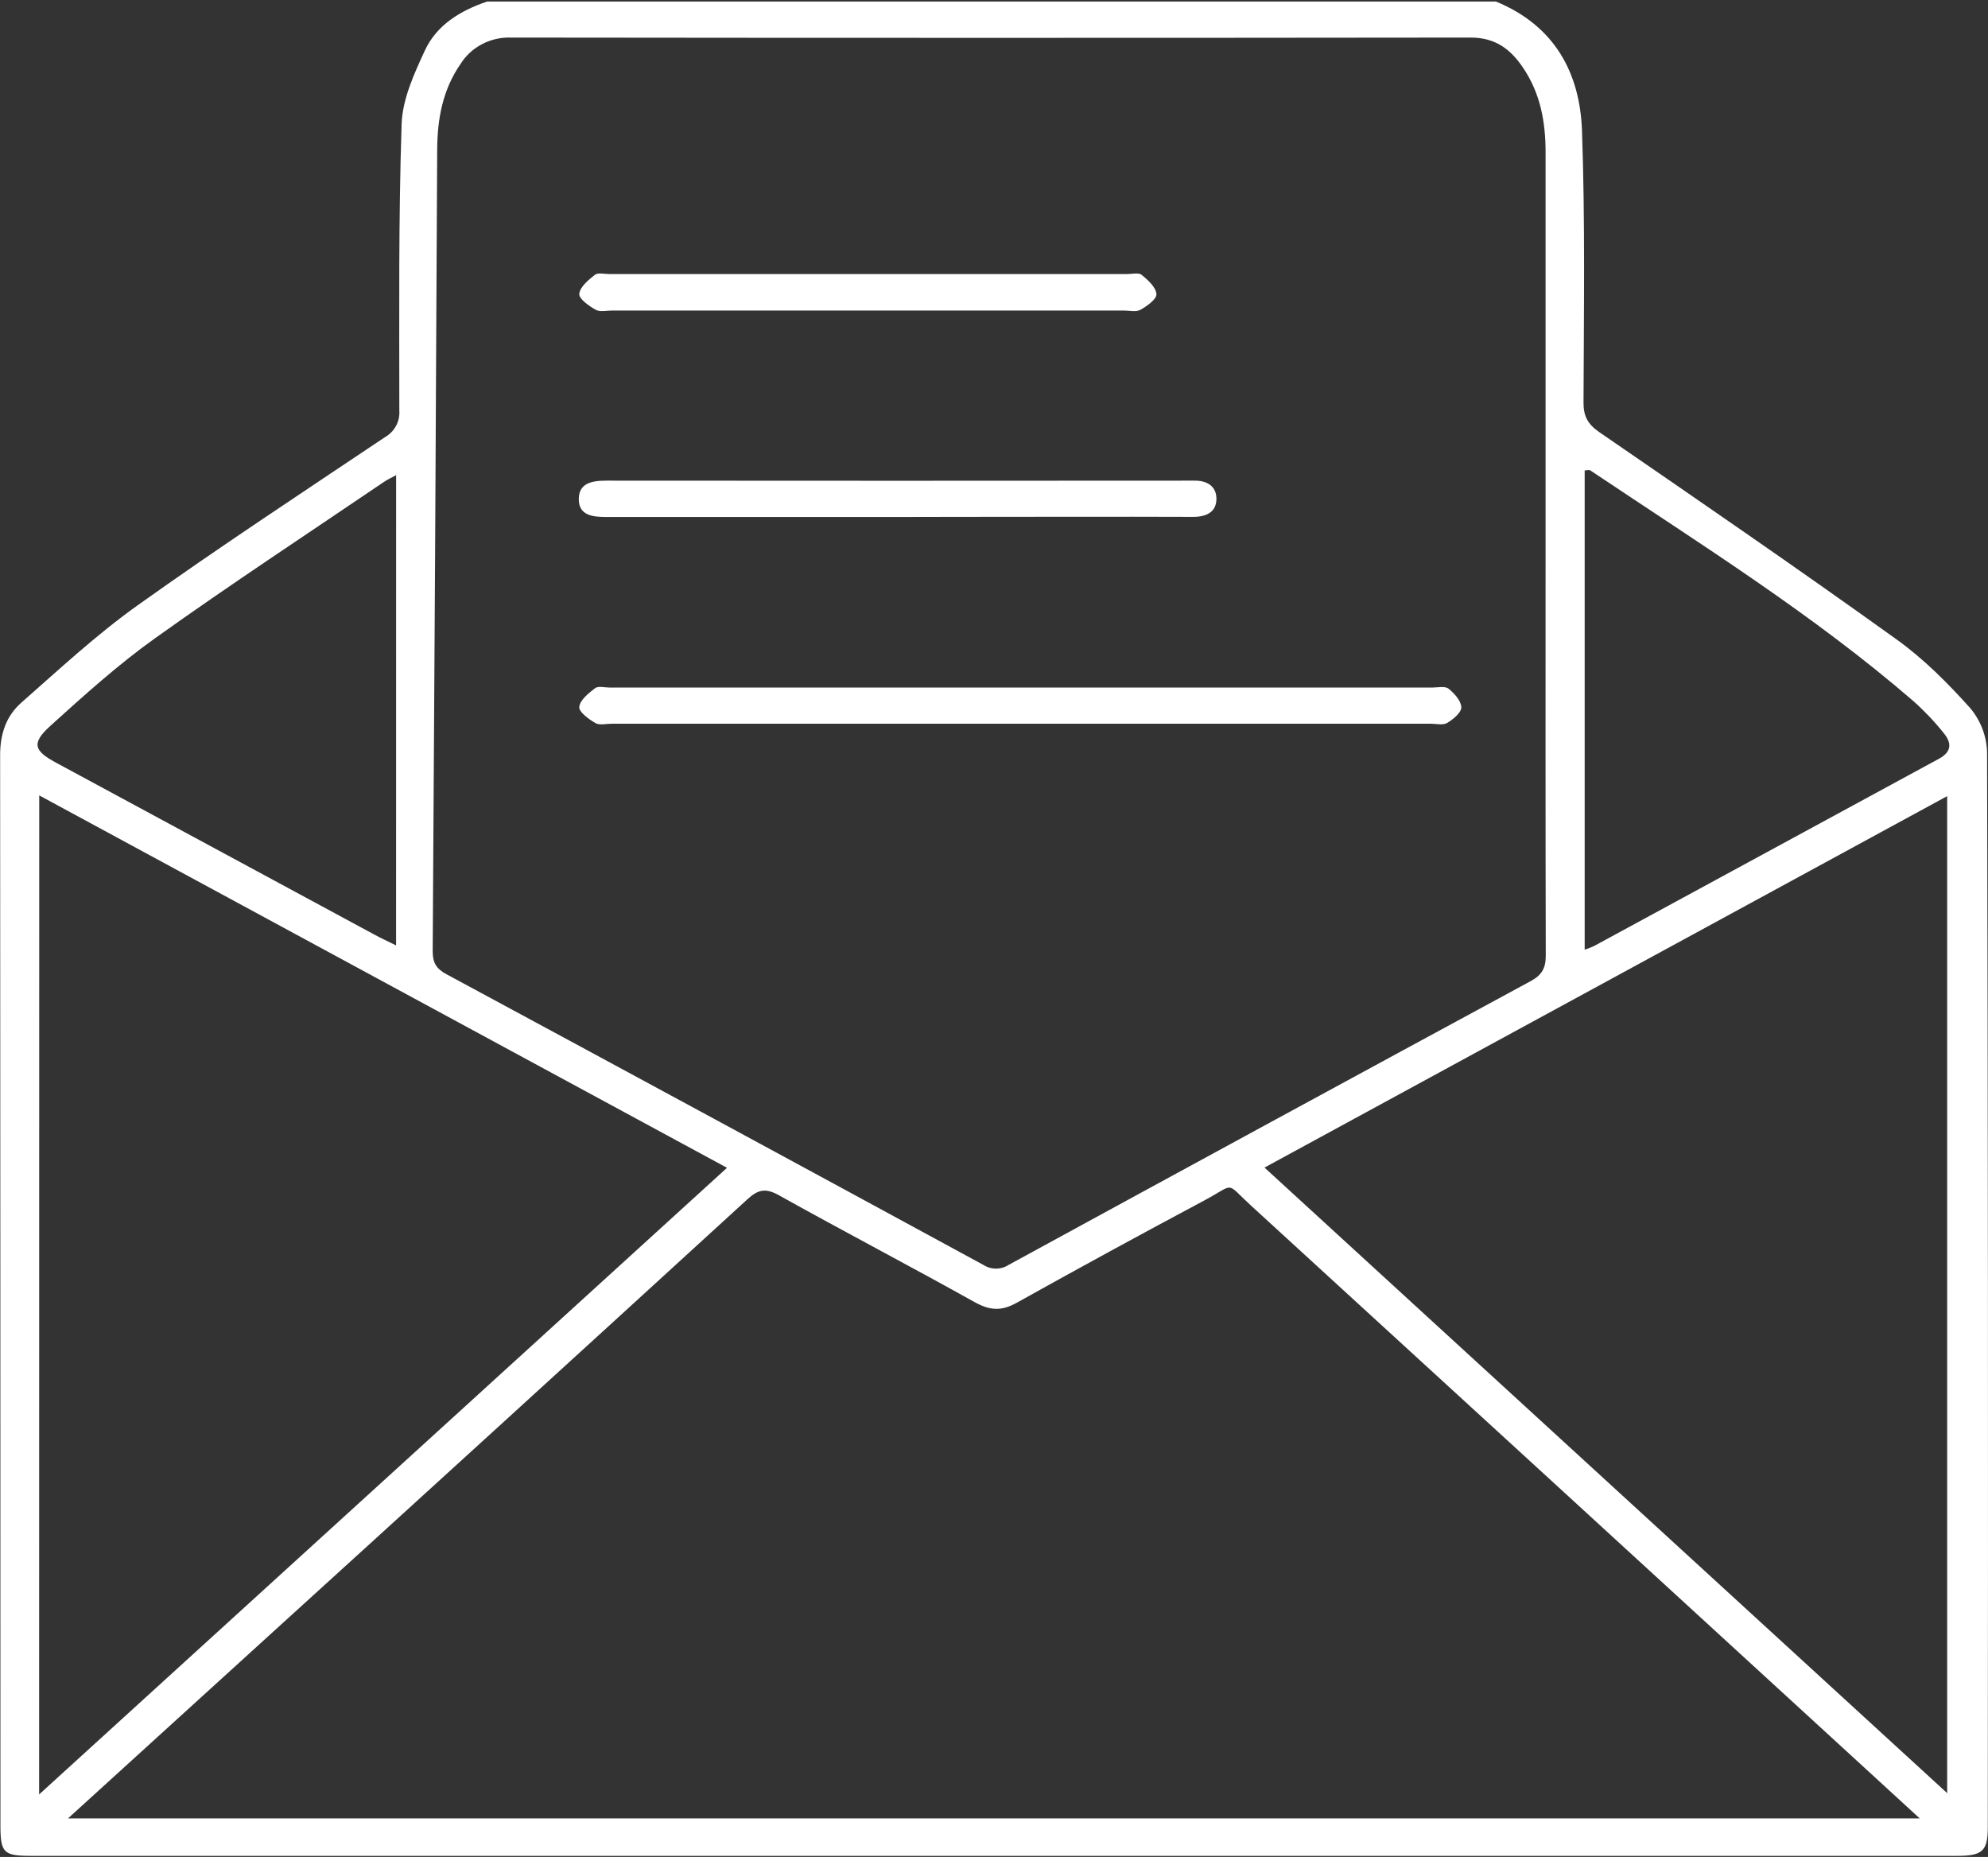
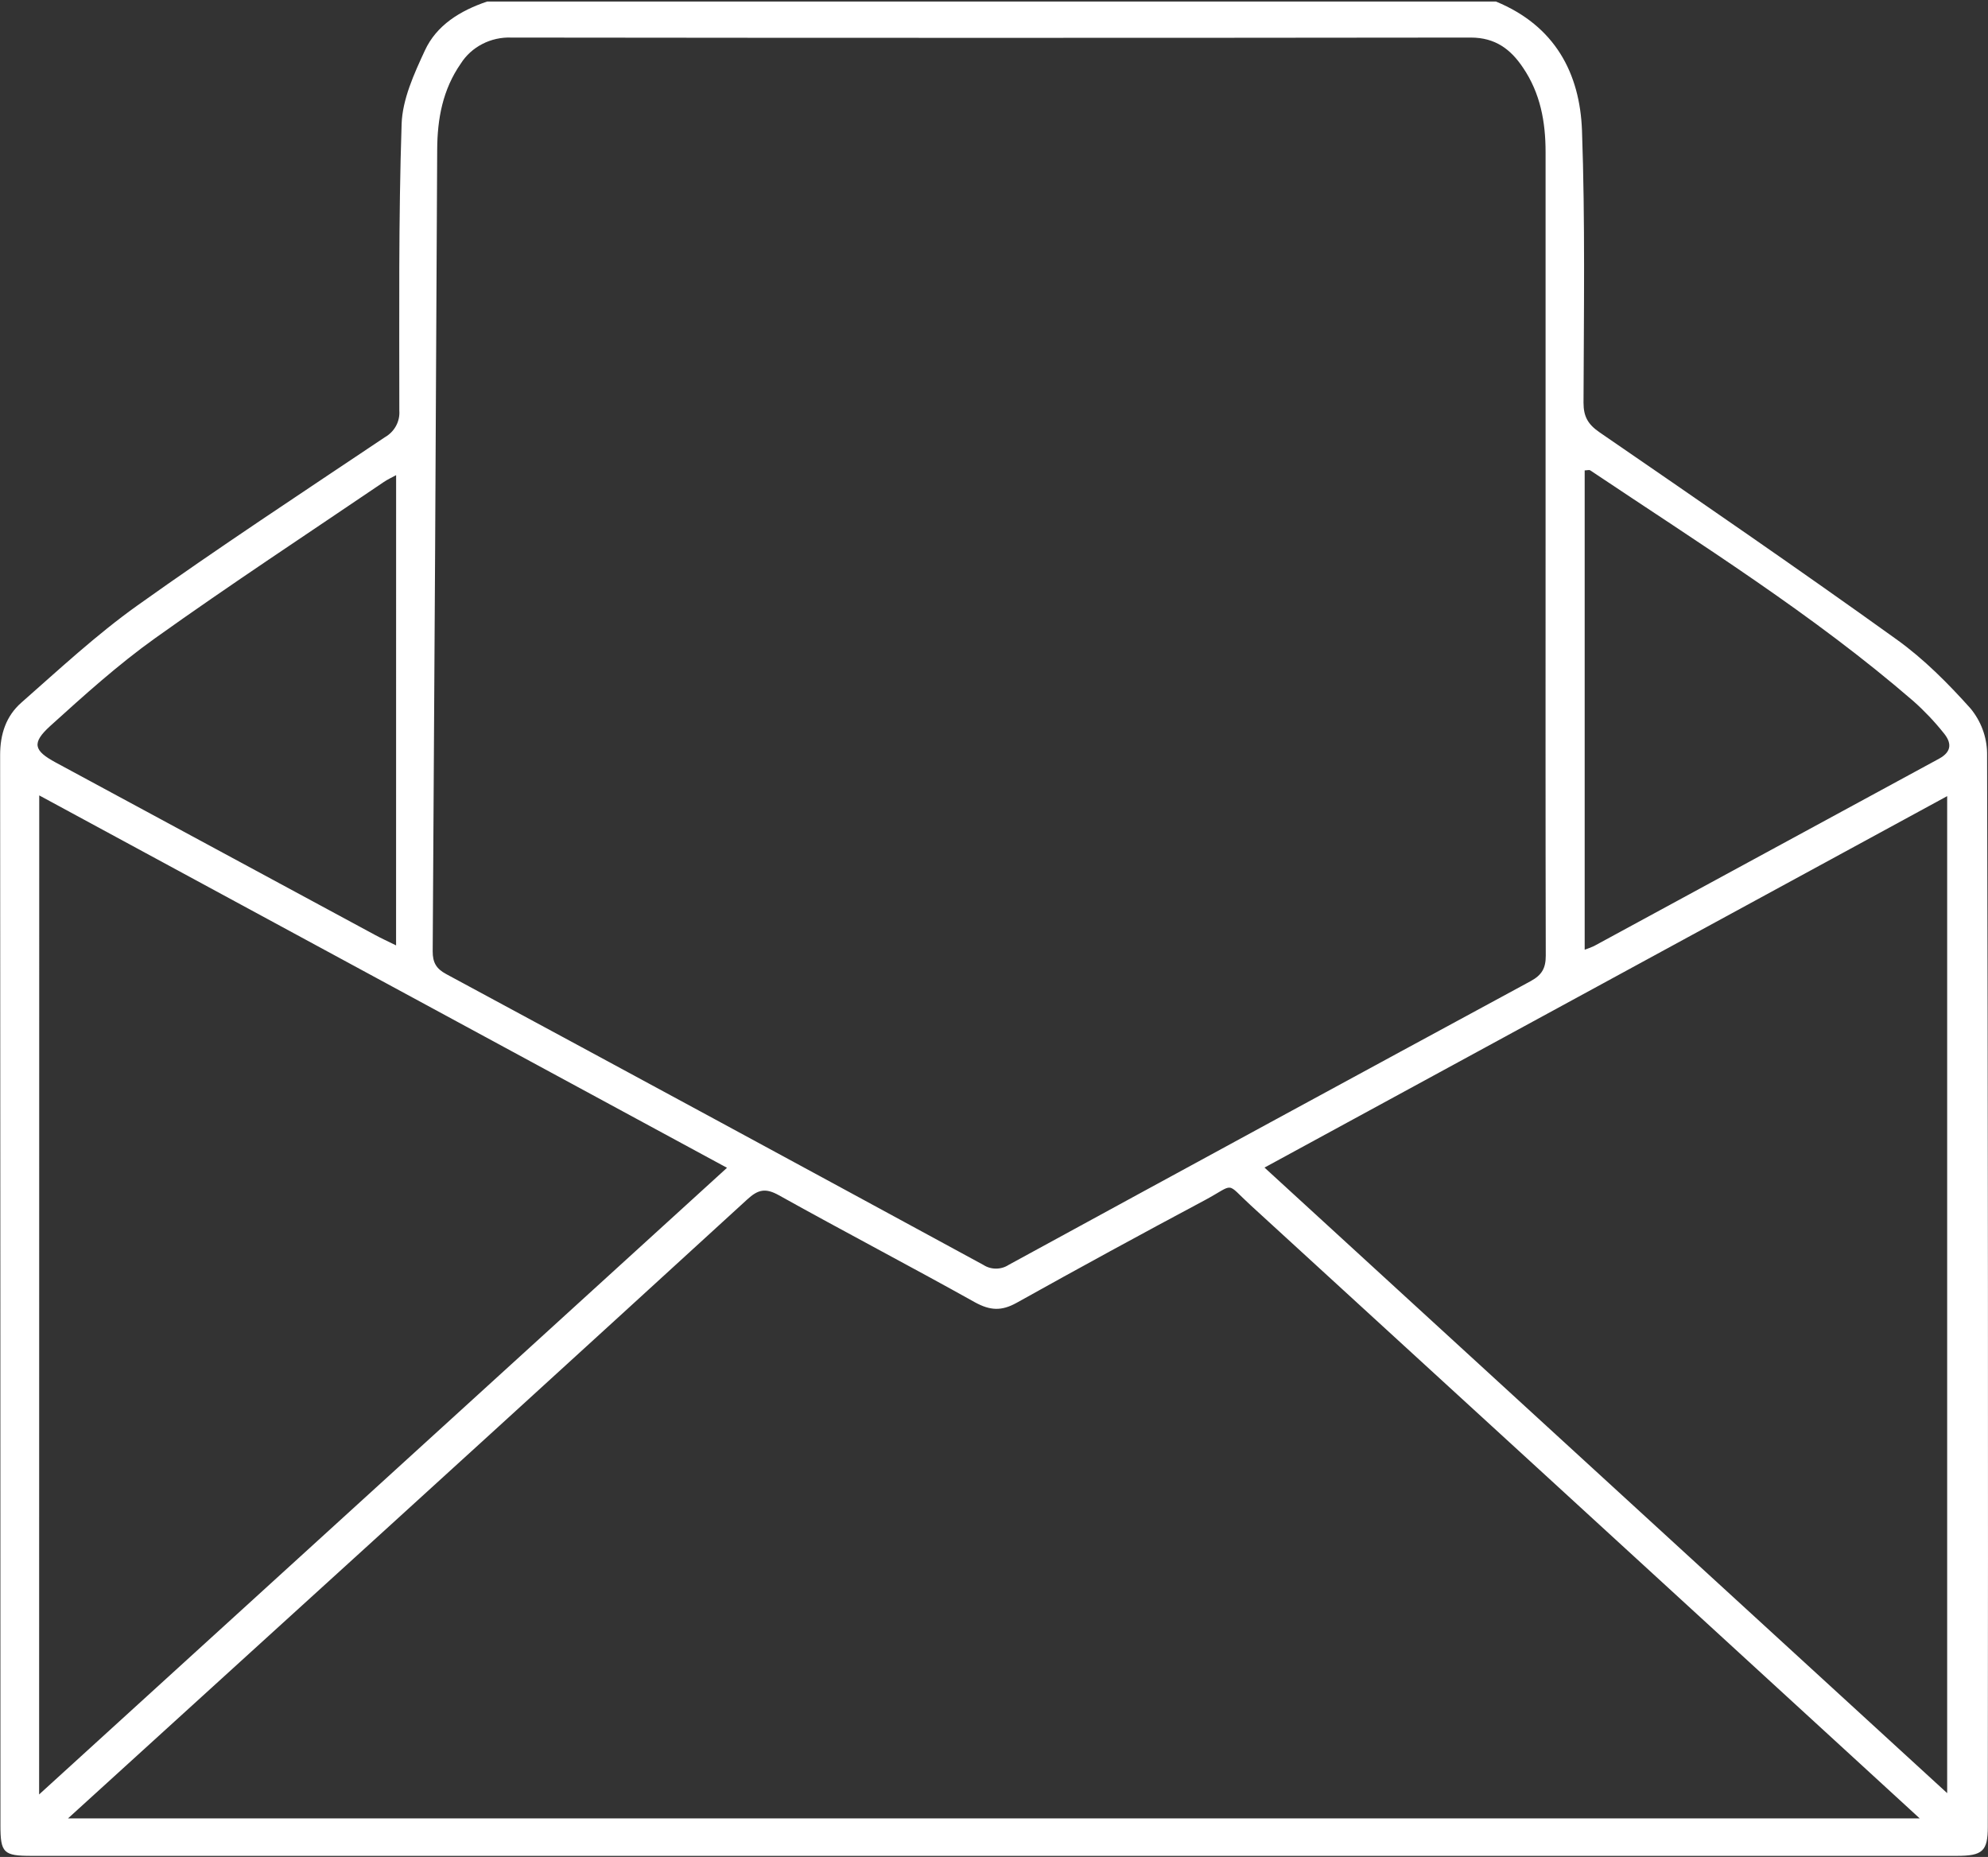
<svg xmlns="http://www.w3.org/2000/svg" width="106" height="99" viewBox="0 0 106 99" fill="none">
  <rect x="0" y="0" width="106" height="99" fill="#333333" stroke="none" />
  <path d="M79.766 0.083C82.912 1.377 84.242 3.908 84.352 6.968C84.523 11.798 84.449 16.639 84.433 21.473C84.433 22.204 84.668 22.622 85.283 23.045C90.586 26.691 95.895 30.334 101.123 34.089C102.585 35.136 103.878 36.442 105.068 37.771C105.624 38.444 105.934 39.275 105.951 40.135C105.999 59.221 106.012 78.308 105.989 97.394C105.989 98.698 105.71 98.944 104.33 98.944H1.674C0.188 98.944 0.023 98.785 0.023 97.314C0.023 78.291 0.018 59.27 0.007 40.249C0.007 39.137 0.325 38.176 1.137 37.461C3.158 35.684 5.139 33.84 7.332 32.276C11.656 29.193 16.104 26.269 20.522 23.31C20.774 23.166 20.98 22.957 21.116 22.707C21.252 22.456 21.313 22.174 21.292 21.892C21.292 16.799 21.247 11.703 21.414 6.615C21.457 5.293 22.076 3.941 22.651 2.699C23.274 1.343 24.537 0.567 25.971 0.083H79.766ZM82.41 29.092C82.41 22.098 82.41 15.104 82.41 8.109C82.41 6.495 82.132 4.968 81.203 3.602C80.554 2.633 79.733 2.003 78.426 2.003C61.37 2.023 44.314 2.023 27.258 2.003C26.723 1.983 26.191 2.101 25.719 2.345C25.246 2.588 24.849 2.948 24.57 3.389C23.602 4.778 23.319 6.336 23.311 7.979C23.244 22.226 23.164 36.473 23.071 50.719C23.071 51.314 23.256 51.645 23.795 51.934C33.348 57.085 42.893 62.252 52.43 67.435C52.63 67.566 52.865 67.635 53.106 67.635C53.348 67.635 53.584 67.566 53.783 67.435C63.051 62.378 72.328 57.335 81.615 52.308C82.219 51.98 82.42 51.61 82.42 50.951C82.402 43.662 82.41 36.378 82.41 29.092ZM3.626 96.946H102.359L98.392 93.307C87.827 83.619 77.26 73.937 66.691 64.263C65.309 62.998 65.897 63.1 64.226 63.994C60.867 65.784 57.527 67.606 54.203 69.46C53.399 69.906 52.796 69.873 51.992 69.435C48.521 67.497 45.002 65.66 41.535 63.726C40.813 63.323 40.421 63.416 39.842 63.947C31.014 72.024 22.172 80.085 13.315 88.132C10.133 91.03 6.95 93.925 3.626 96.946ZM2.086 95.669L38.764 62.26L2.092 42.406L2.086 95.669ZM103.823 95.599V42.445L67.423 62.248L103.823 95.599ZM84.495 50.632C84.664 50.575 84.83 50.511 84.992 50.438C91.129 47.105 97.267 43.773 103.405 40.441C104.105 40.054 104.039 39.571 103.64 39.085C103.151 38.472 102.609 37.901 102.02 37.378C96.679 32.758 90.666 29.011 84.795 25.079C84.732 25.037 84.614 25.079 84.495 25.079V50.632ZM21.121 25.331C20.904 25.451 20.67 25.558 20.465 25.697C16.393 28.46 12.273 31.166 8.28 34.018C6.301 35.43 4.485 37.07 2.687 38.697C1.67 39.618 1.801 40.019 2.969 40.651C8.646 43.72 14.323 46.785 19.999 49.847C20.296 50.008 20.602 50.149 21.119 50.403L21.121 25.331Z" fill="white" />
-   <path d="M54.4 38.583H32.635C32.333 38.583 31.967 38.68 31.748 38.55C31.388 38.341 30.859 37.955 30.887 37.69C30.924 37.325 31.376 36.959 31.73 36.69C31.895 36.562 32.247 36.657 32.514 36.657H76.351C76.65 36.657 77.044 36.566 77.23 36.713C77.547 36.965 77.909 37.366 77.917 37.713C77.917 37.992 77.483 38.352 77.157 38.546C76.936 38.676 76.57 38.583 76.27 38.583H54.4Z" fill="white" />
-   <path d="M47.865 27.563C42.681 27.563 37.499 27.563 32.315 27.563C31.577 27.563 30.872 27.47 30.861 26.633C30.849 25.745 31.573 25.623 32.353 25.625C42.687 25.634 53.02 25.634 63.353 25.625C63.451 25.625 63.554 25.625 63.653 25.625C64.366 25.606 64.871 25.929 64.859 26.615C64.847 27.301 64.326 27.559 63.612 27.557C59.4 27.541 55.187 27.557 50.972 27.557L47.865 27.563Z" fill="white" />
-   <path d="M46.284 16.555H32.643C32.343 16.555 31.979 16.642 31.756 16.512C31.396 16.305 30.859 15.931 30.887 15.666C30.927 15.296 31.37 14.926 31.722 14.65C31.887 14.523 32.239 14.612 32.506 14.612H60.089C60.356 14.612 60.712 14.523 60.871 14.652C61.211 14.93 61.633 15.311 61.661 15.677C61.684 15.943 61.167 16.313 60.813 16.515C60.588 16.644 60.226 16.555 59.926 16.555H46.284Z" fill="white" />
</svg>